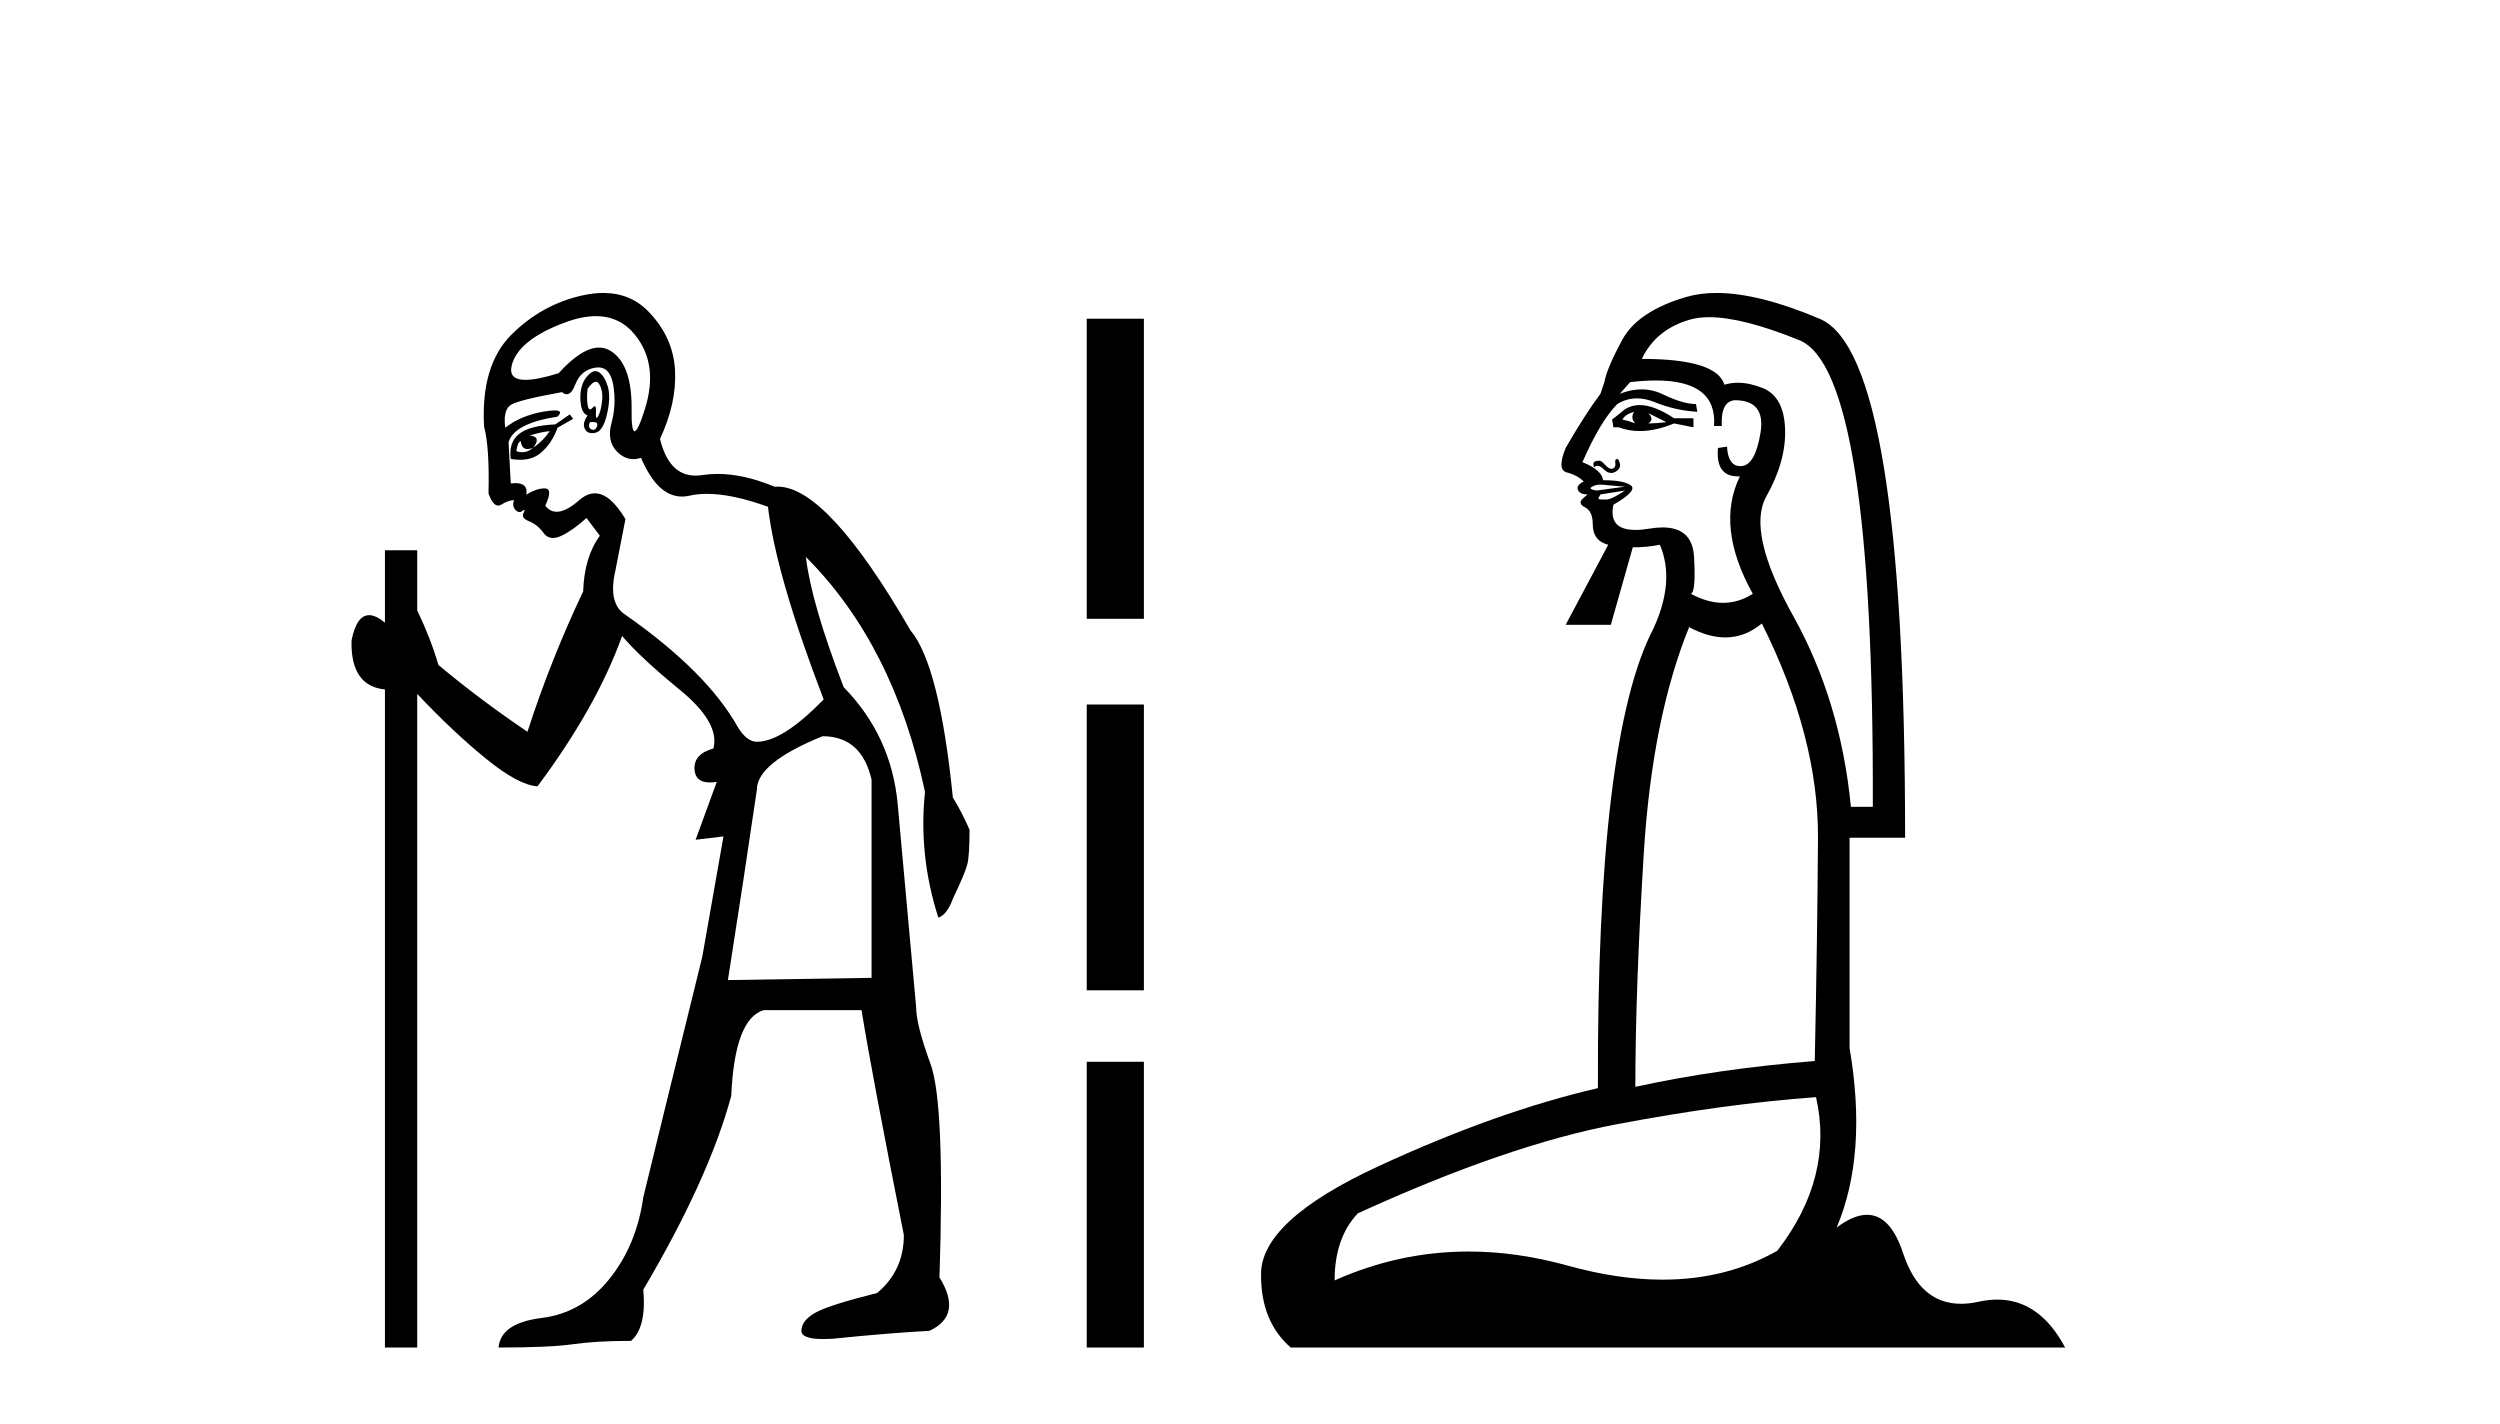
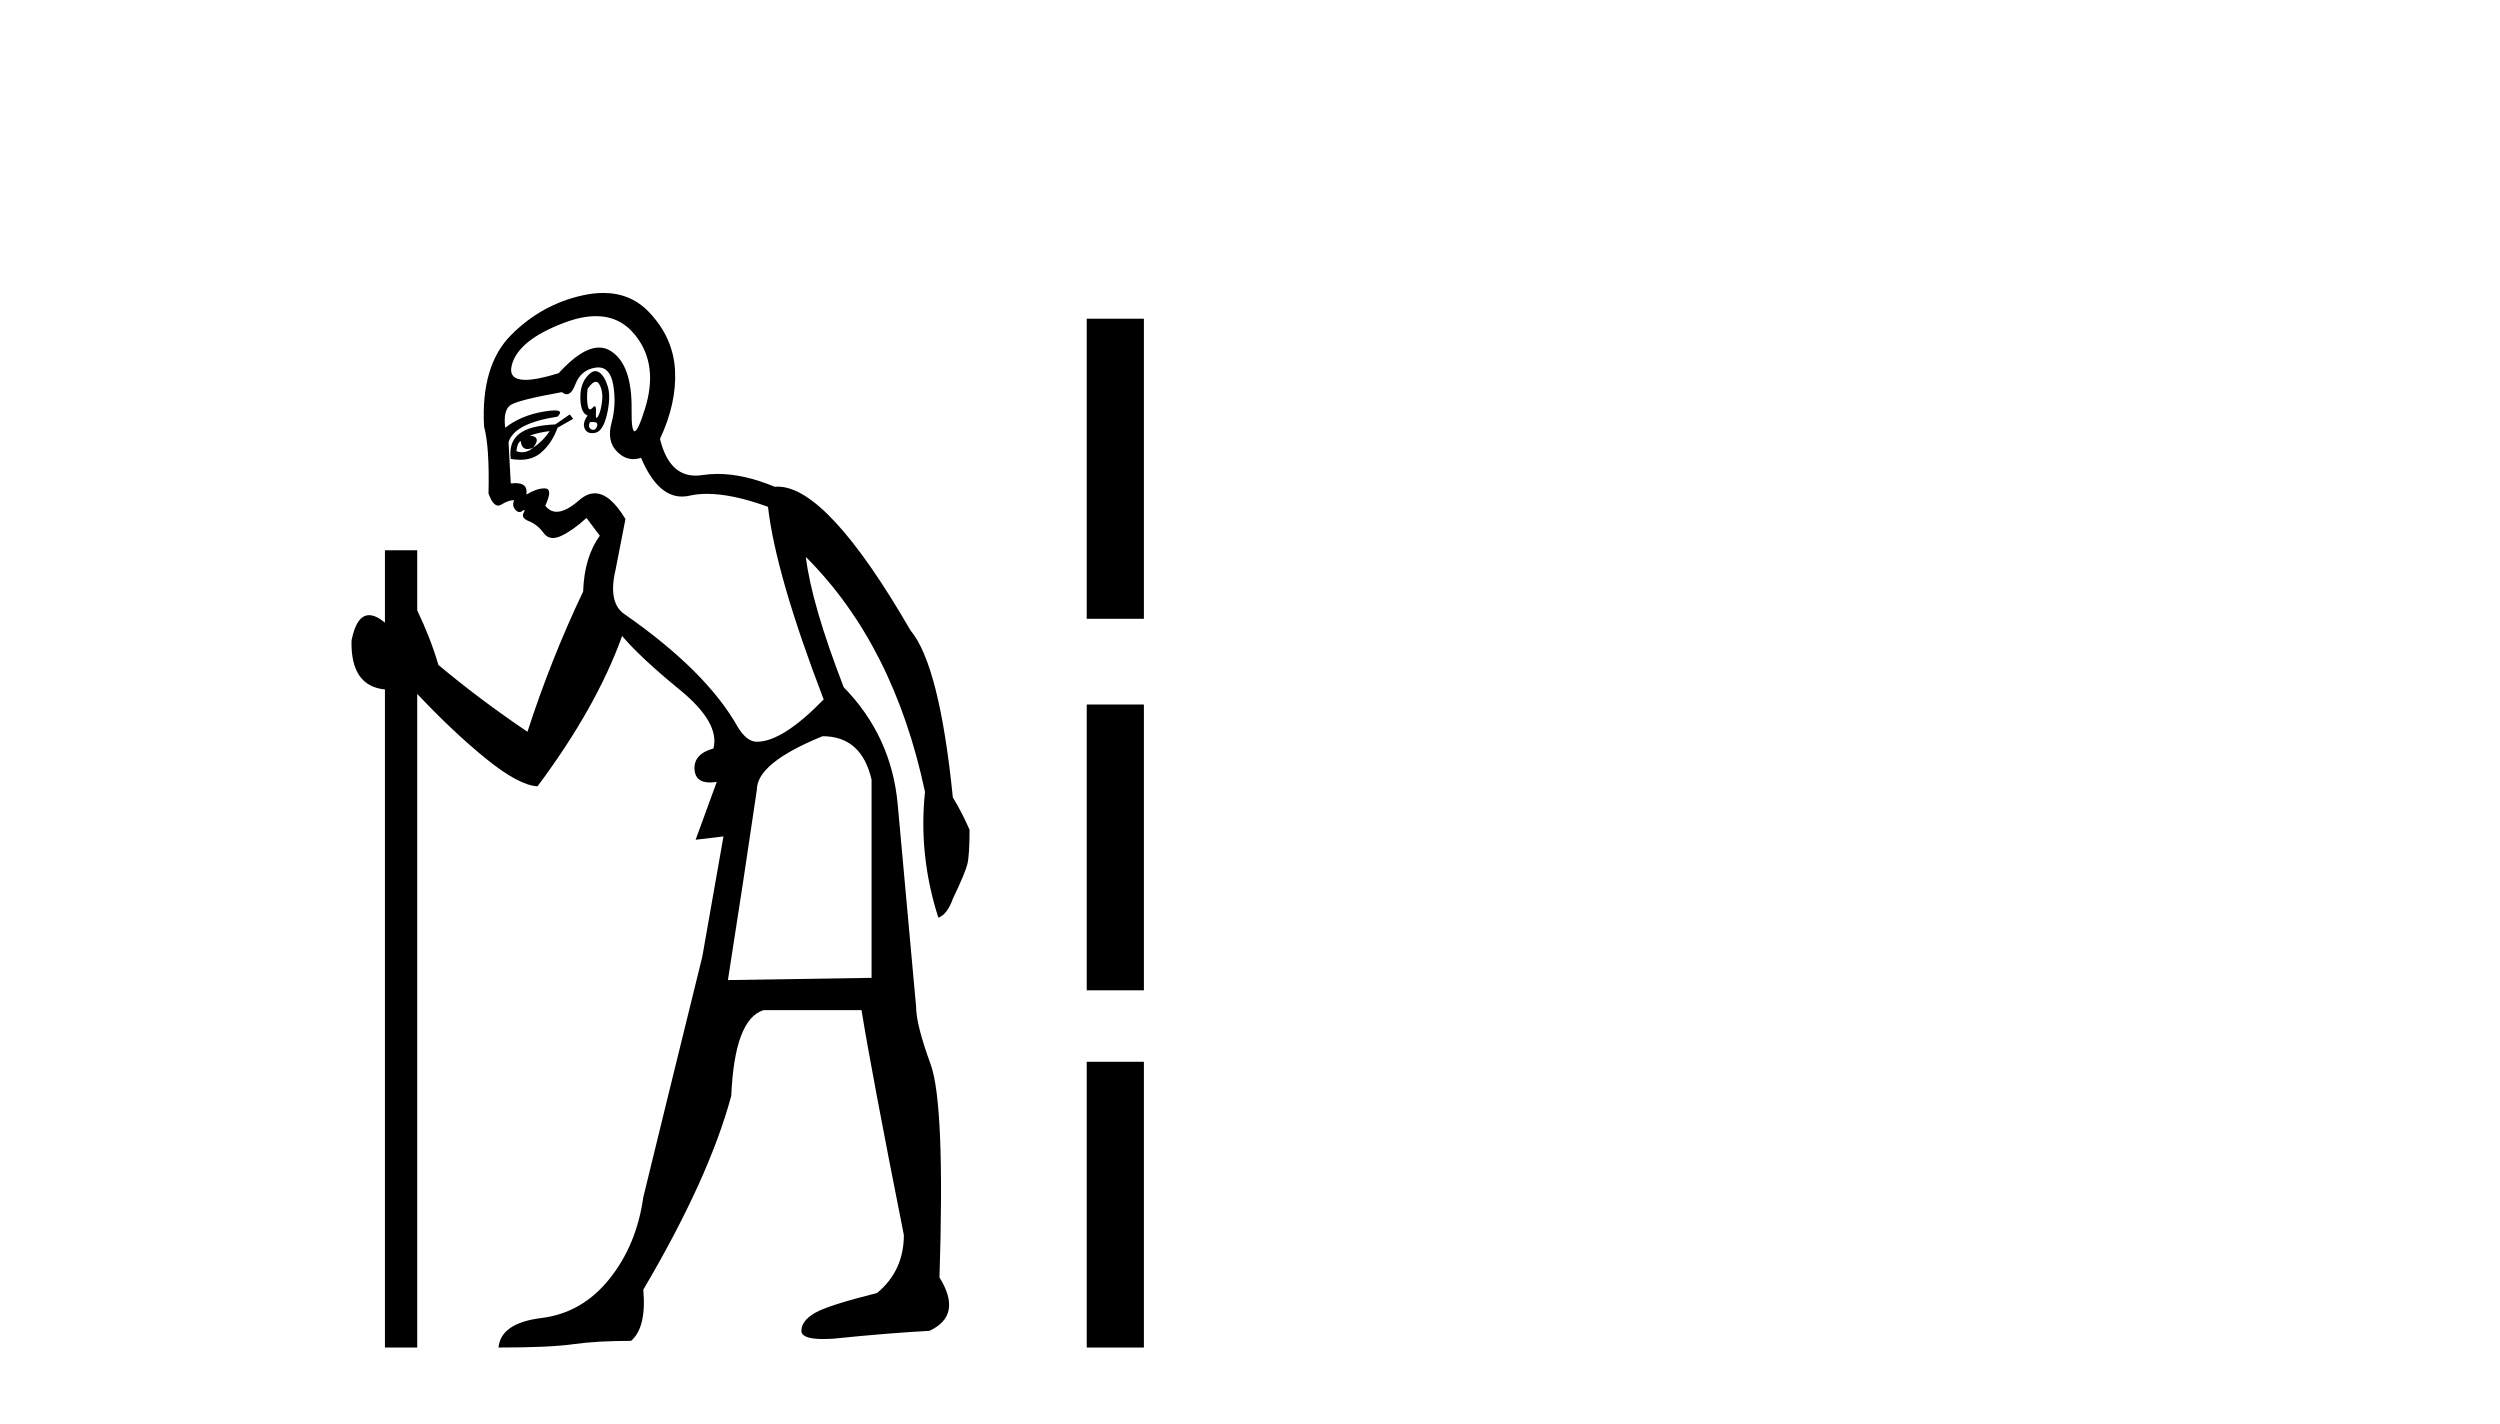
<svg xmlns="http://www.w3.org/2000/svg" width="72.0" height="41.0">
  <path d="M 17.16 10.996 Q 17.218 10.996 17.26 11.069 Q 17.372 11.261 17.34 11.55 Q 17.308 11.838 17.228 11.983 Q 17.199 12.035 17.182 12.035 Q 17.153 12.035 17.164 11.87 Q 17.174 11.699 17.128 11.699 Q 17.105 11.699 17.067 11.742 Q 17.025 11.791 16.993 11.791 Q 16.943 11.791 16.923 11.662 Q 16.891 11.453 16.923 11.197 Q 17.063 10.996 17.16 10.996 ZM 17.07 12.153 Q 17.235 12.153 17.196 12.271 Q 17.16 12.38 17.087 12.38 Q 17.063 12.38 17.035 12.367 Q 16.923 12.319 16.987 12.159 Q 17.034 12.153 17.07 12.153 ZM 17.161 9.105 Q 17.851 9.105 18.286 9.642 Q 18.976 10.491 18.575 11.774 Q 18.373 12.42 18.277 12.42 Q 18.182 12.42 18.19 11.79 Q 18.206 10.523 17.613 10.123 Q 17.446 10.01 17.253 10.01 Q 16.758 10.01 16.089 10.748 Q 15.473 10.94 15.135 10.94 Q 14.627 10.94 14.742 10.507 Q 14.935 9.786 16.266 9.289 Q 16.757 9.105 17.161 9.105 ZM 17.15 10.688 Q 17.028 10.688 16.891 10.86 Q 16.699 11.101 16.715 11.502 Q 16.731 11.902 16.923 11.967 Q 16.763 12.191 16.843 12.351 Q 16.905 12.475 17.052 12.475 Q 17.096 12.475 17.148 12.464 Q 17.372 12.416 17.484 11.918 Q 17.597 11.421 17.5 11.117 Q 17.404 10.812 17.244 10.716 Q 17.198 10.688 17.15 10.688 ZM 15.833 12.416 Q 15.64 12.704 15.352 12.897 Q 15.608 12.576 15.255 12.544 Q 15.544 12.448 15.833 12.416 ZM 14.999 12.704 Q 15.022 12.933 15.192 12.933 Q 15.26 12.933 15.352 12.897 L 15.352 12.897 Q 15.202 13.025 15.038 13.025 Q 14.956 13.025 14.871 12.993 Q 14.903 12.736 14.999 12.704 ZM 16.41 11.935 L 15.993 12.223 Q 15.255 12.255 14.951 12.496 Q 14.646 12.736 14.71 13.217 Q 14.852 13.242 14.979 13.242 Q 15.339 13.242 15.576 13.041 Q 15.897 12.768 16.057 12.319 L 16.506 12.063 L 16.41 11.935 ZM 17.23 10.581 Q 17.574 10.581 17.661 11.085 Q 17.757 11.646 17.613 12.175 Q 17.468 12.704 17.773 13.009 Q 17.987 13.223 18.241 13.223 Q 18.348 13.223 18.462 13.185 Q 18.936 14.301 19.641 14.301 Q 19.747 14.301 19.857 14.276 Q 20.089 14.223 20.363 14.223 Q 21.092 14.223 22.118 14.596 Q 22.343 16.553 23.722 20.144 Q 22.535 21.363 21.798 21.363 Q 21.509 21.363 21.253 20.946 Q 20.355 19.343 18.013 17.707 Q 17.5 17.386 17.725 16.424 L 18.013 14.949 Q 17.569 14.208 17.131 14.208 Q 16.906 14.208 16.683 14.404 Q 16.301 14.739 16.033 14.739 Q 15.839 14.739 15.704 14.564 Q 15.929 14.083 15.704 14.067 Q 15.687 14.066 15.669 14.066 Q 15.455 14.066 15.159 14.244 Q 15.214 13.914 14.845 13.914 Q 14.784 13.914 14.71 13.923 L 14.646 12.736 Q 14.806 12.191 16.057 11.999 Q 16.236 11.82 15.972 11.82 Q 15.856 11.82 15.656 11.854 Q 14.999 11.967 14.55 12.319 Q 14.486 11.806 14.71 11.662 Q 14.935 11.518 16.185 11.293 Q 16.256 11.354 16.321 11.354 Q 16.461 11.354 16.57 11.069 Q 16.731 10.652 17.148 10.588 Q 17.19 10.581 17.23 10.581 ZM 23.69 21.203 Q 24.812 21.203 25.101 22.454 L 25.101 28.162 L 20.964 28.226 Q 21.413 25.372 21.798 22.742 Q 21.798 21.972 23.69 21.203 ZM 17.375 8.437 Q 17.101 8.437 16.795 8.503 Q 15.608 8.76 14.726 9.642 Q 13.844 10.523 13.941 12.287 Q 14.101 12.865 14.069 14.212 Q 14.194 14.561 14.347 14.561 Q 14.391 14.561 14.438 14.532 Q 14.646 14.404 14.806 14.404 Q 14.742 14.564 14.838 14.677 Q 14.9 14.748 14.961 14.748 Q 14.996 14.748 15.031 14.725 Q 15.082 14.686 15.1 14.686 Q 15.127 14.686 15.079 14.773 Q 14.999 14.917 15.239 15.013 Q 15.48 15.109 15.656 15.35 Q 15.762 15.494 15.926 15.494 Q 16.035 15.494 16.169 15.43 Q 16.506 15.27 16.891 14.917 L 17.276 15.43 Q 16.827 16.04 16.795 17.034 Q 15.865 18.99 15.191 21.075 Q 13.812 20.144 12.626 19.15 Q 12.401 18.381 12.016 17.579 L 12.016 15.847 L 11.086 15.847 L 11.086 17.932 Q 10.827 17.717 10.631 17.717 Q 10.27 17.717 10.124 18.445 Q 10.092 19.76 11.086 19.856 L 11.086 38.809 L 12.016 38.809 L 12.016 19.984 Q 13.043 21.075 13.989 21.844 Q 14.935 22.614 15.48 22.646 Q 17.18 20.369 17.917 18.316 Q 18.43 18.926 19.585 19.872 Q 20.739 20.818 20.547 21.556 Q 19.97 21.716 20.002 22.165 Q 20.028 22.535 20.446 22.535 Q 20.536 22.535 20.643 22.518 L 20.643 22.518 L 20.034 24.185 L 20.836 24.089 L 20.226 27.553 Q 19.104 32.107 18.527 34.48 Q 18.334 35.859 17.548 36.837 Q 16.763 37.815 15.592 37.959 Q 14.422 38.104 14.357 38.809 Q 15.833 38.809 16.506 38.713 Q 17.18 38.617 18.174 38.617 Q 18.623 38.232 18.527 37.142 Q 20.419 33.935 21.06 31.561 Q 21.156 29.349 21.99 29.092 L 24.812 29.092 Q 25.101 30.888 26.031 35.57 Q 26.031 36.596 25.261 37.238 Q 23.85 37.591 23.465 37.815 Q 23.081 38.04 23.081 38.328 Q 23.081 38.564 23.703 38.564 Q 23.841 38.564 24.011 38.553 Q 25.582 38.392 26.769 38.328 Q 27.731 37.879 27.057 36.789 Q 27.218 31.786 26.801 30.647 Q 26.384 29.509 26.384 28.996 Q 26.031 25.147 25.855 23.175 Q 25.678 21.203 24.299 19.792 Q 23.369 17.386 23.209 16.04 L 23.209 16.04 Q 25.742 18.573 26.64 22.806 Q 26.448 24.634 27.025 26.43 Q 27.282 26.334 27.442 25.885 Q 27.795 25.147 27.859 24.891 Q 27.923 24.634 27.923 23.897 Q 27.699 23.384 27.442 22.967 Q 27.057 19.15 26.223 18.156 Q 23.826 14.015 22.396 14.015 Q 22.353 14.015 22.311 14.019 Q 21.423 13.649 20.667 13.649 Q 20.441 13.649 20.226 13.682 Q 20.125 13.698 20.032 13.698 Q 19.265 13.698 19.008 12.64 Q 19.489 11.614 19.441 10.668 Q 19.392 9.722 18.687 8.984 Q 18.163 8.437 17.375 8.437 Z" style="fill:#000000;stroke:none" />
  <path d="M 31.298 9.179 L 31.298 17.821 L 32.944 17.821 L 32.944 9.179 L 31.298 9.179 M 31.298 20.29 L 31.298 28.521 L 32.944 28.521 L 32.944 20.29 L 31.298 20.29 M 31.298 30.579 L 31.298 38.809 L 32.944 38.809 L 32.944 30.579 L 31.298 30.579 Z" style="fill:#000000;stroke:none" />
-   <path d="M 47.061 11.86 Q 46.949 12.046 47.098 12.195 Q 46.912 12.121 46.726 12.083 Q 46.801 11.935 47.061 11.86 ZM 47.47 11.898 L 47.99 12.158 Q 47.693 12.195 47.47 12.195 Q 47.656 12.083 47.47 11.898 ZM 47.223 11.666 Q 46.988 11.666 46.801 11.786 L 46.429 12.083 L 46.466 12.306 L 46.615 12.306 Q 46.906 12.414 47.228 12.414 Q 47.688 12.414 48.213 12.195 L 48.771 12.306 L 48.771 12.046 L 48.213 12.046 Q 47.642 11.666 47.223 11.666 ZM 46.571 13.215 Q 46.565 13.215 46.559 13.217 Q 46.503 13.236 46.522 13.347 Q 46.54 13.459 46.448 13.496 Q 46.429 13.503 46.409 13.503 Q 46.329 13.503 46.224 13.384 Q 46.12 13.265 46.052 13.265 Q 46.035 13.265 46.02 13.273 Q 45.946 13.273 45.909 13.31 Q 45.871 13.347 45.909 13.459 Q 45.953 13.414 46.007 13.414 Q 46.087 13.414 46.187 13.514 Q 46.295 13.622 46.402 13.622 Q 46.462 13.622 46.522 13.589 Q 46.689 13.496 46.652 13.347 Q 46.619 13.215 46.571 13.215 ZM 46.097 13.957 Q 46.132 13.957 46.169 13.961 Q 46.355 13.979 46.578 13.998 Q 46.801 14.016 46.801 14.016 L 45.983 14.128 Q 45.723 14.091 45.853 14.016 Q 45.957 13.957 46.097 13.957 ZM 46.801 14.128 L 46.801 14.128 Q 46.689 14.202 46.522 14.295 Q 46.355 14.388 46.243 14.388 Q 46.057 14.388 46.039 14.369 Q 46.02 14.351 46.094 14.239 L 46.801 14.128 ZM 47.691 10.958 Q 49.459 10.958 49.365 12.269 L 49.588 12.269 Q 49.551 11.563 49.96 11.526 Q 50.852 11.526 50.704 12.455 Q 50.555 13.384 50.165 13.422 Q 50.142 13.424 50.12 13.424 Q 49.772 13.424 49.737 12.864 L 49.477 12.901 Q 49.406 13.72 50.051 13.72 Q 50.079 13.72 50.109 13.719 L 50.109 13.719 Q 49.403 15.169 50.481 17.101 Q 50.072 17.362 49.626 17.362 Q 49.18 17.362 48.696 17.101 Q 48.845 17.064 48.789 16.042 Q 48.743 15.19 47.883 15.19 Q 47.711 15.19 47.507 15.224 Q 47.278 15.262 47.099 15.262 Q 46.315 15.262 46.466 14.537 Q 47.172 14.128 46.968 13.979 Q 46.763 13.83 46.169 13.83 Q 46.132 13.533 45.574 13.31 Q 46.094 12.121 46.578 11.637 Q 46.844 11.473 47.145 11.473 Q 47.389 11.473 47.656 11.582 Q 48.25 11.823 48.882 11.86 L 48.845 11.637 Q 48.473 11.637 47.897 11.359 Q 47.599 11.214 47.276 11.214 Q 46.975 11.214 46.652 11.34 L 46.949 11.005 Q 47.354 10.958 47.691 10.958 ZM 49.223 9.135 Q 50.184 9.135 51.819 9.797 Q 53.975 10.671 53.937 23.235 L 53.306 23.235 Q 53.008 20.187 51.651 17.752 Q 50.295 15.317 50.871 14.295 Q 51.447 13.273 51.41 12.344 Q 51.373 11.414 50.759 11.173 Q 50.38 11.023 50.05 11.023 Q 49.847 11.023 49.663 11.08 Q 49.44 10.336 47.284 10.336 Q 47.693 9.481 48.678 9.203 Q 48.916 9.135 49.223 9.135 ZM 50.741 17.956 Q 52.376 21.227 52.358 24.145 Q 52.339 27.063 52.265 30.557 Q 49.477 30.78 47.098 31.301 Q 47.098 28.513 47.34 24.591 Q 47.581 20.67 48.659 18.031 L 48.659 18.068 Q 49.206 18.358 49.689 18.358 Q 50.259 18.358 50.741 17.956 ZM 52.302 31.598 Q 52.822 33.903 51.187 36.021 Q 49.72 36.854 47.885 36.854 Q 46.605 36.854 45.147 36.449 Q 43.688 36.044 42.296 36.044 Q 40.299 36.044 38.437 36.876 Q 38.437 35.65 39.106 34.944 Q 43.418 32.973 46.559 32.379 Q 49.7 31.784 52.302 31.598 ZM 49.437 8.437 Q 48.959 8.437 48.566 8.552 Q 47.172 8.961 46.726 9.779 Q 46.28 10.597 46.206 11.005 L 46.094 11.34 Q 45.648 11.935 45.091 12.901 Q 44.831 13.533 45.128 13.607 Q 45.425 13.682 45.611 13.868 Q 45.388 13.979 45.444 14.109 Q 45.499 14.238 45.72 14.239 L 45.72 14.239 Q 45.693 14.262 45.593 14.351 Q 45.425 14.499 45.648 14.611 Q 45.871 14.723 45.871 15.094 Q 45.871 15.577 46.317 15.689 L 45.091 17.994 L 46.392 17.994 L 47.024 15.763 Q 47.433 15.763 47.804 15.689 L 47.804 15.689 Q 48.25 16.73 47.618 18.105 Q 45.983 21.227 46.02 31.338 Q 43.121 32.007 39.701 33.587 Q 36.281 35.167 36.318 36.728 Q 36.318 38.066 37.173 38.809 L 59.476 38.809 Q 58.739 37.428 57.521 37.428 Q 57.264 37.428 56.985 37.49 Q 56.717 37.549 56.477 37.549 Q 55.29 37.549 54.811 36.096 Q 54.445 34.986 53.772 34.986 Q 53.385 34.986 52.897 35.352 Q 53.789 33.234 53.268 30.186 L 53.268 24.127 L 54.867 24.127 Q 54.867 10.225 52.413 9.184 Q 50.652 8.437 49.437 8.437 Z" style="fill:#000000;stroke:none" />
</svg>